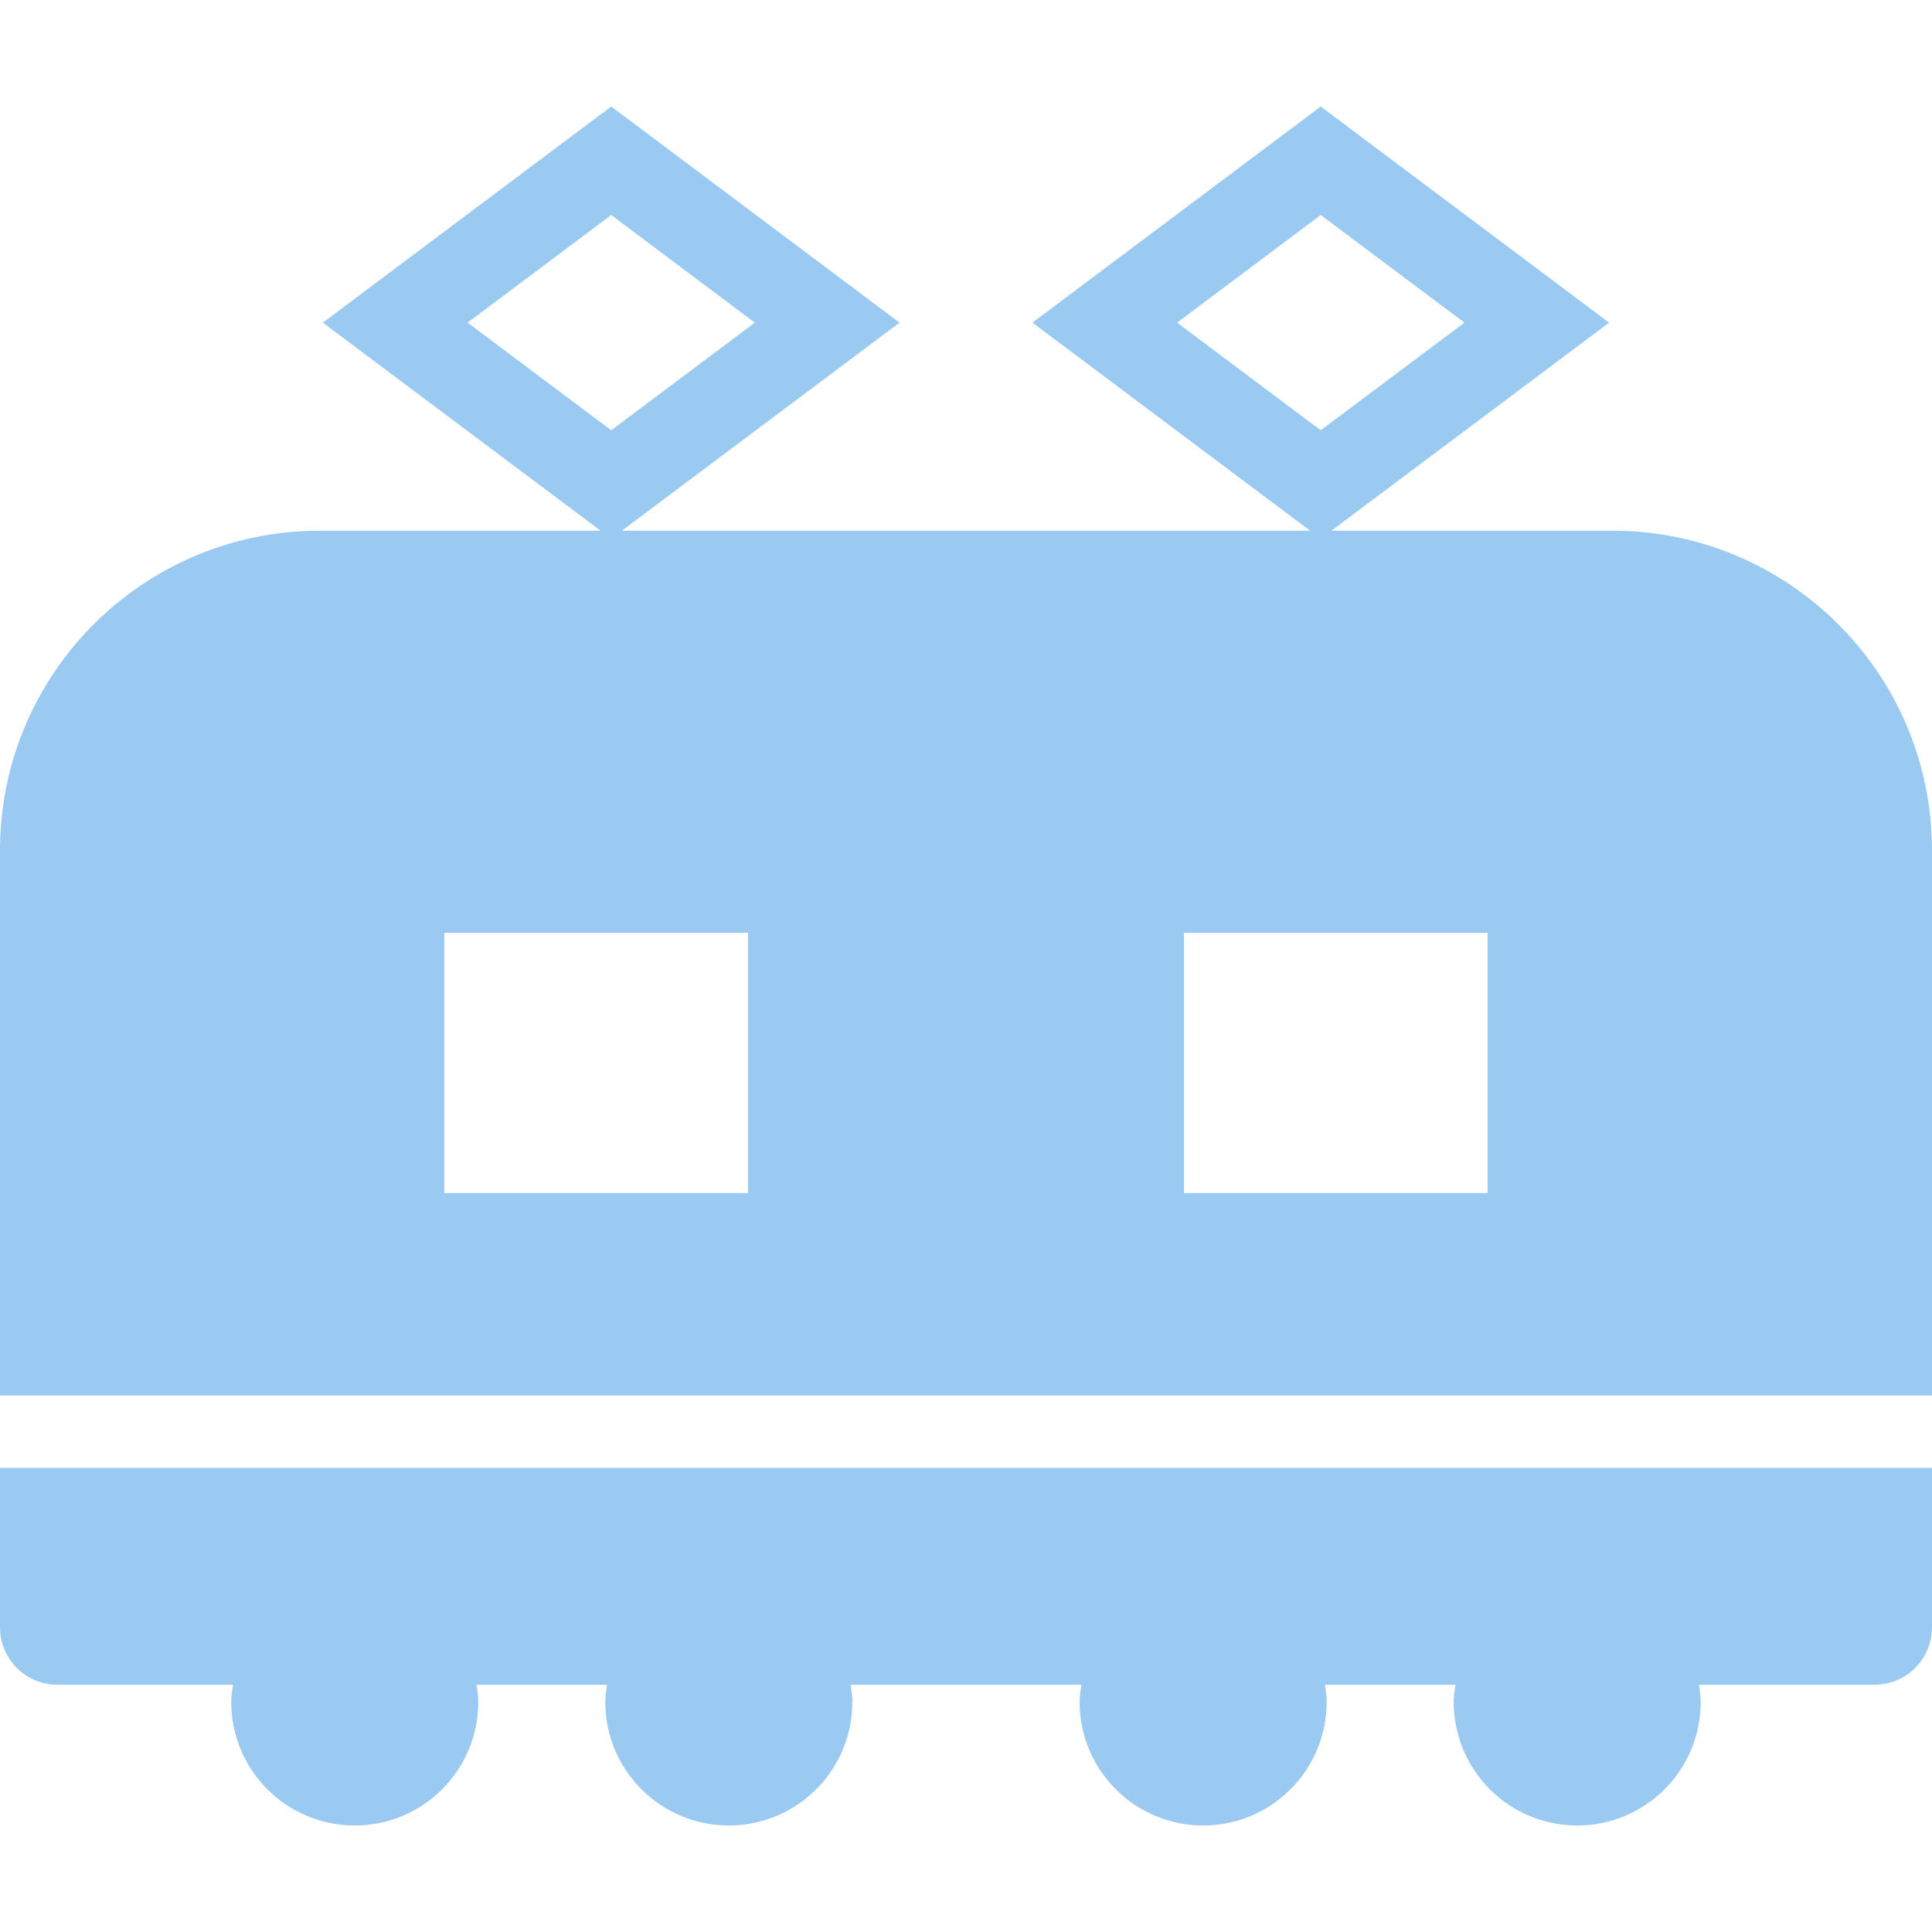
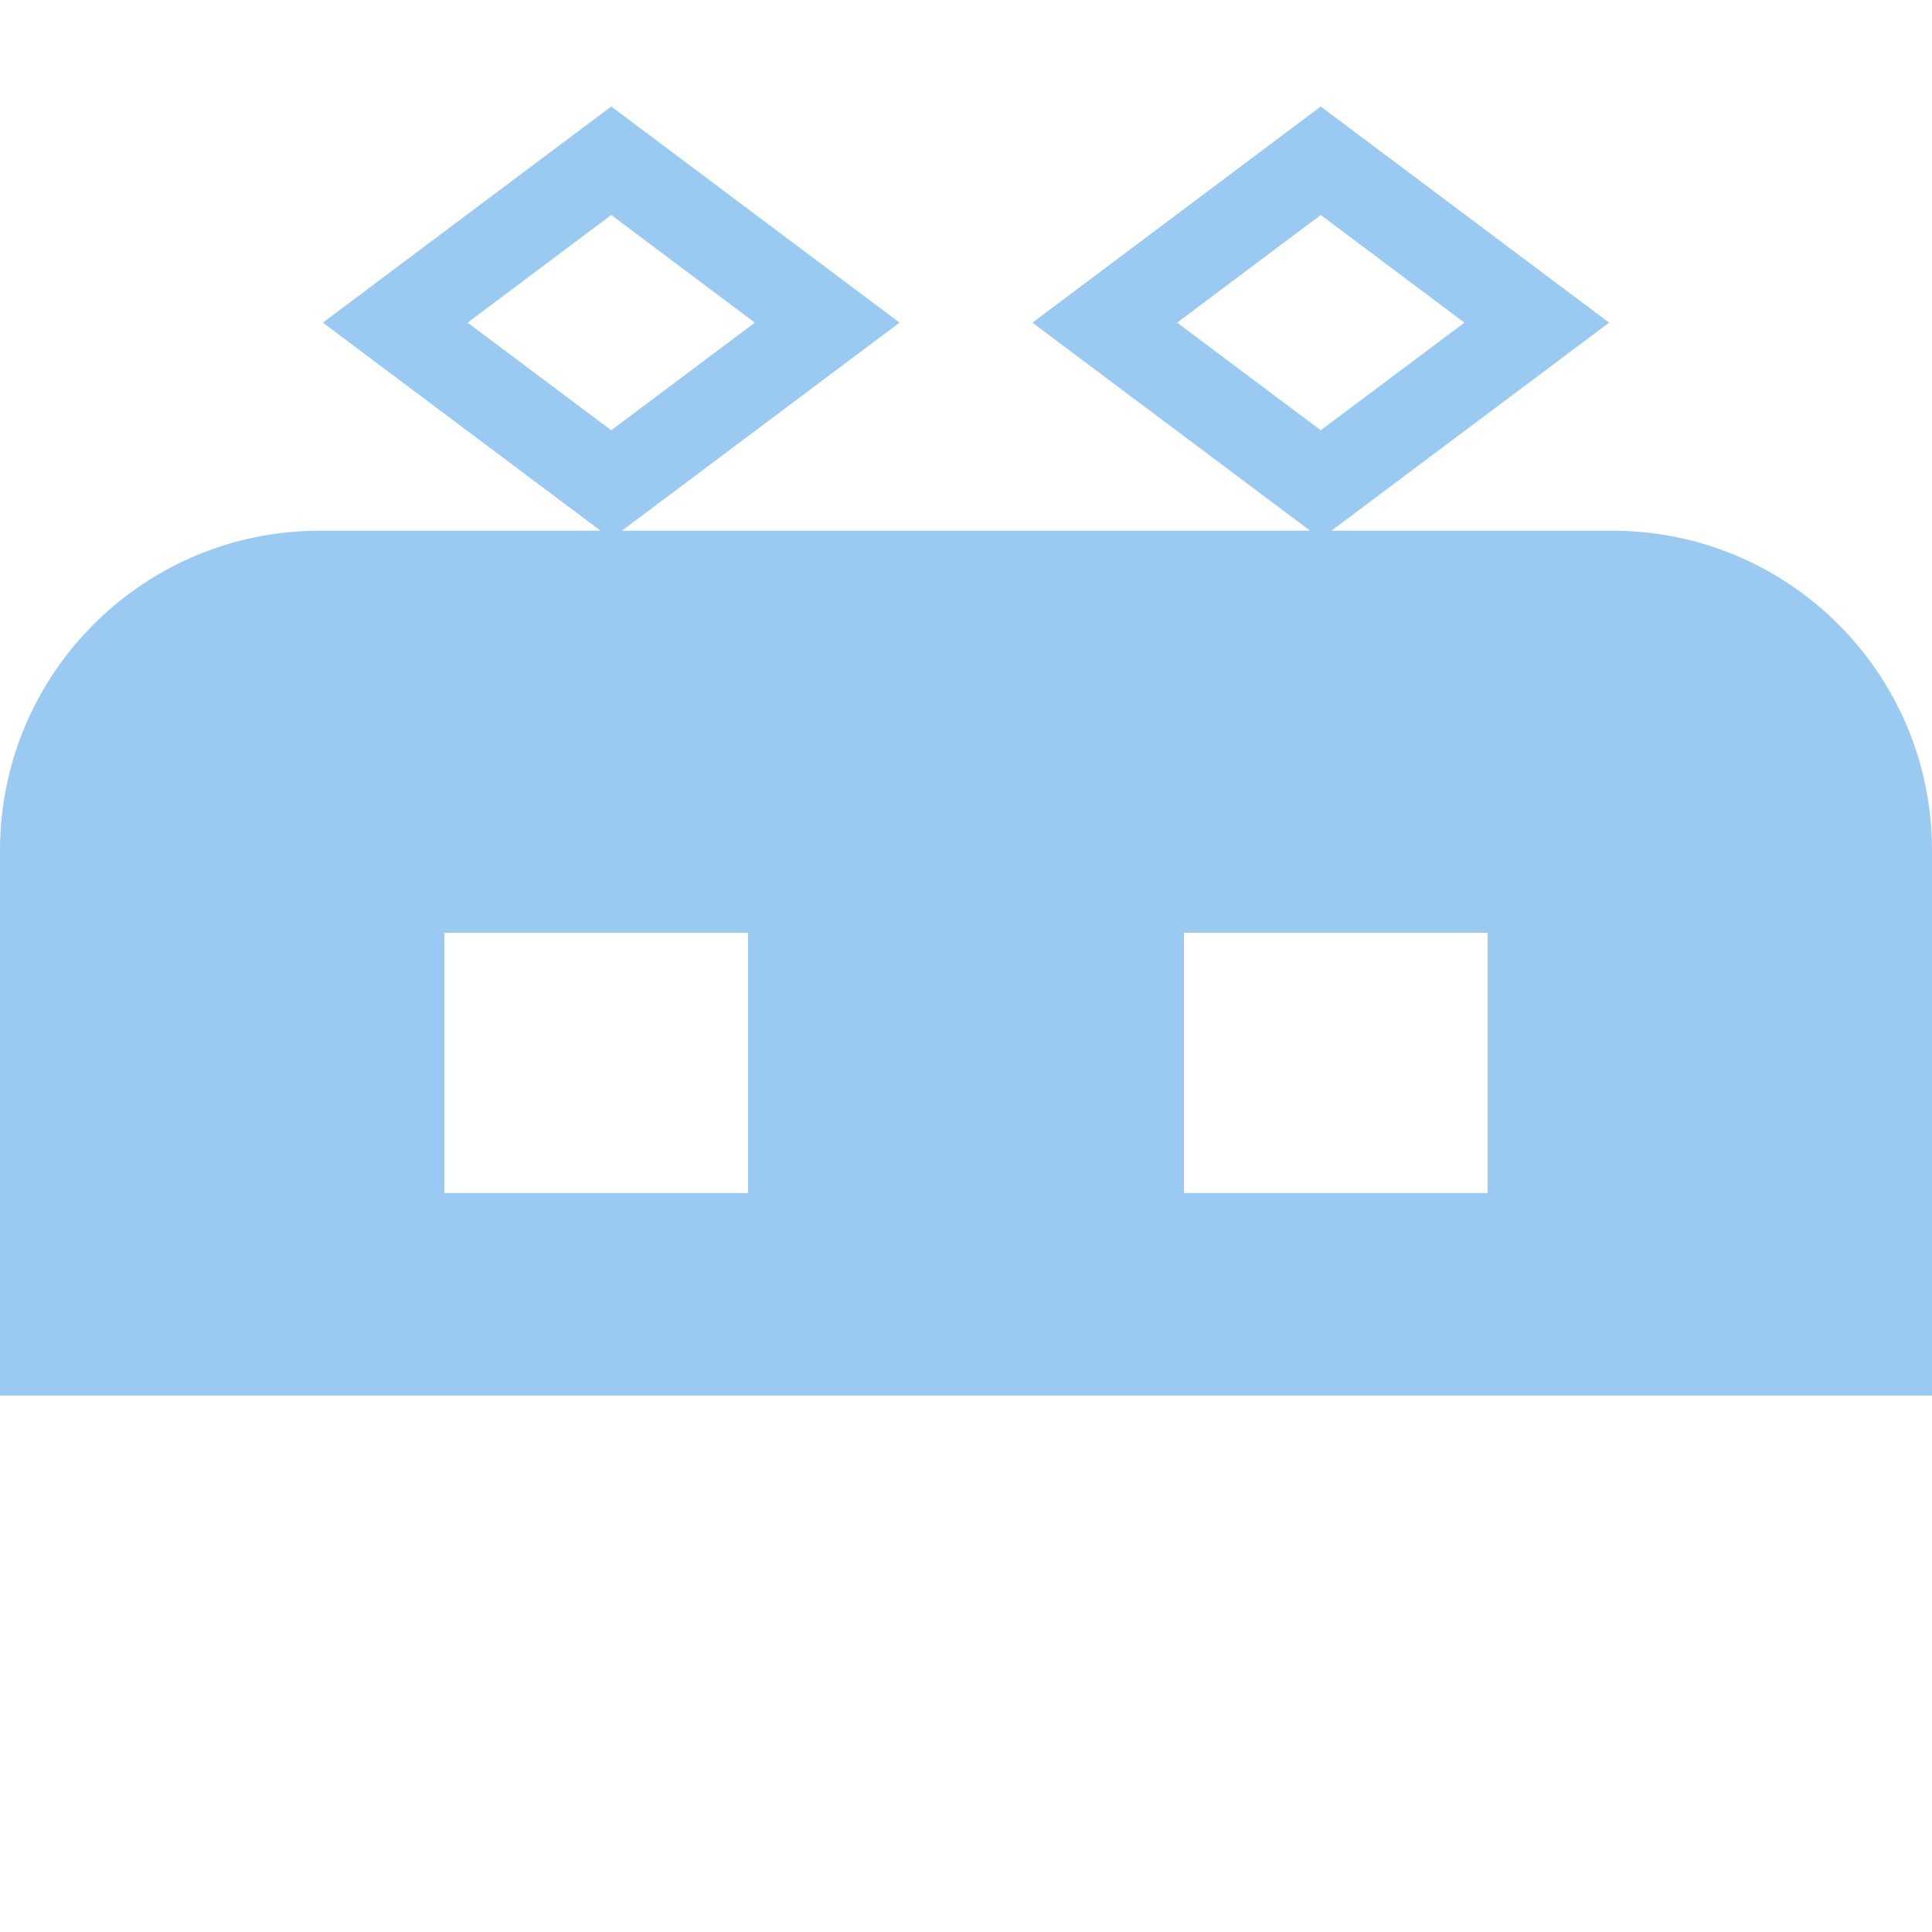
<svg xmlns="http://www.w3.org/2000/svg" width="52" height="52" viewBox="0 0 52 52" fill="none">
-   <path d="M0 43.8C0 44.653 0.692 45.345 1.545 45.345H6.271C6.249 45.498 6.224 45.65 6.224 45.809C6.224 47.645 7.712 49.133 9.548 49.133C11.384 49.133 12.873 47.645 12.873 45.809C12.873 45.65 12.848 45.498 12.826 45.345H16.339C16.317 45.498 16.292 45.65 16.292 45.809C16.292 47.645 17.78 49.133 19.617 49.133C21.452 49.133 22.941 47.645 22.941 45.809C22.941 45.65 22.916 45.498 22.894 45.345H29.105C29.084 45.498 29.058 45.65 29.058 45.809C29.058 47.645 30.546 49.133 32.383 49.133C34.219 49.133 35.707 47.645 35.707 45.809C35.707 45.65 35.682 45.498 35.661 45.345H39.173C39.152 45.498 39.127 45.65 39.127 45.809C39.127 47.645 40.614 49.133 42.451 49.133C44.287 49.133 45.775 47.645 45.775 45.809C45.775 45.65 45.75 45.498 45.729 45.345H50.455C51.308 45.345 52 44.653 52 43.8V39.507H0V43.8Z" fill="#9AC9F1" />
-   <path d="M43.395 14.284H35.834L36.248 13.974L43.309 8.684L35.548 2.867L27.788 8.684L35.262 14.284H16.737L17.151 13.974L24.211 8.684L16.451 2.867L8.69 8.684L16.165 14.284H8.606C3.853 14.284 0 18.137 0 22.89V37.561H52V22.89C52 18.137 48.147 14.284 43.395 14.284ZM31.682 8.684L35.548 5.786L39.415 8.684L35.548 11.581L31.682 8.684ZM12.585 8.684L16.451 5.786L20.317 8.684L16.451 11.581L12.585 8.684ZM20.133 32.111H11.959V25.105H20.133V32.111ZM40.04 32.111H31.867V25.105H40.04V32.111Z" fill="#9AC9F1" />
+   <path d="M43.395 14.284H35.834L36.248 13.974L43.309 8.684L35.548 2.867L27.788 8.684L35.262 14.284H16.737L17.151 13.974L24.211 8.684L16.451 2.867L8.69 8.684L16.165 14.284H8.606C3.853 14.284 0 18.137 0 22.89V37.561H52V22.89C52 18.137 48.147 14.284 43.395 14.284ZM31.682 8.684L35.548 5.786L39.415 8.684L35.548 11.581L31.682 8.684ZM12.585 8.684L16.451 5.786L20.317 8.684L16.451 11.581L12.585 8.684ZM20.133 32.111H11.959V25.105H20.133V32.111ZH31.867V25.105H40.04V32.111Z" fill="#9AC9F1" />
</svg>